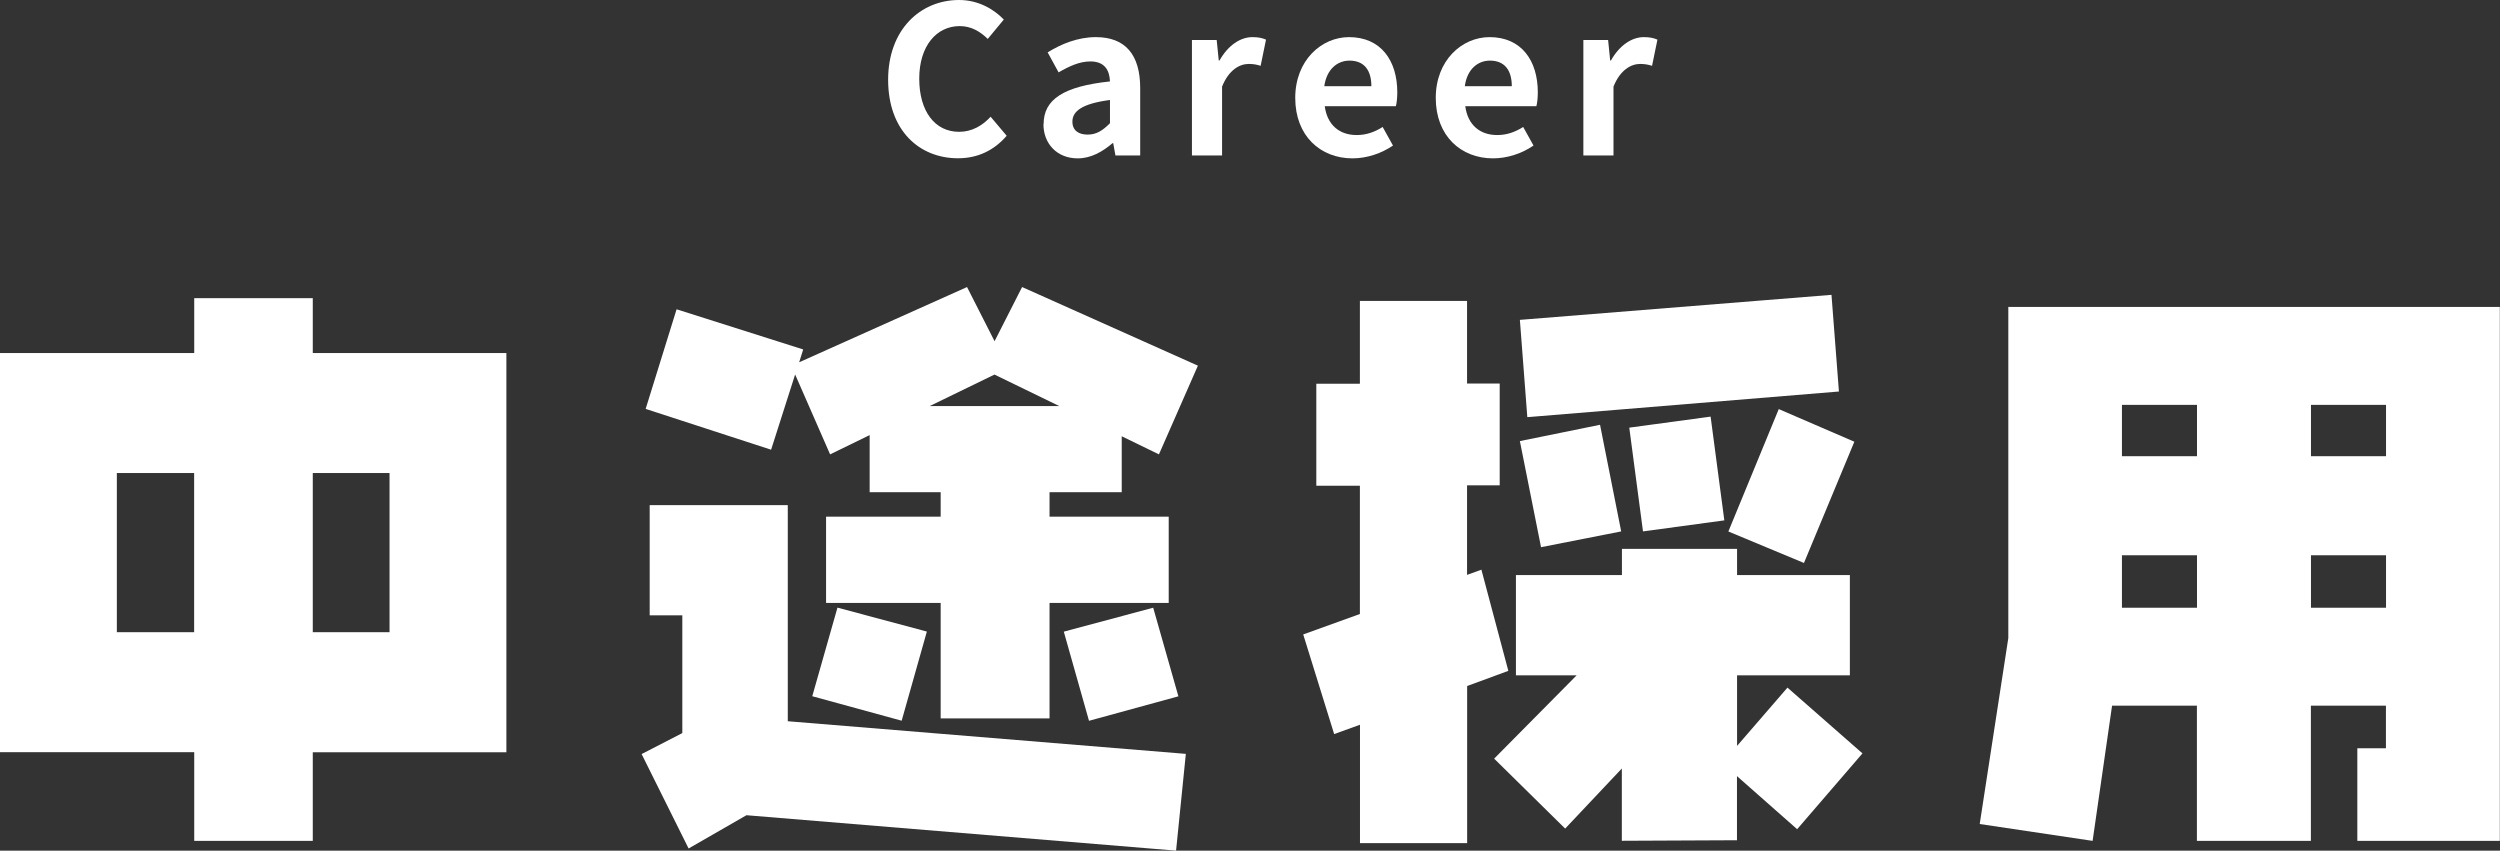
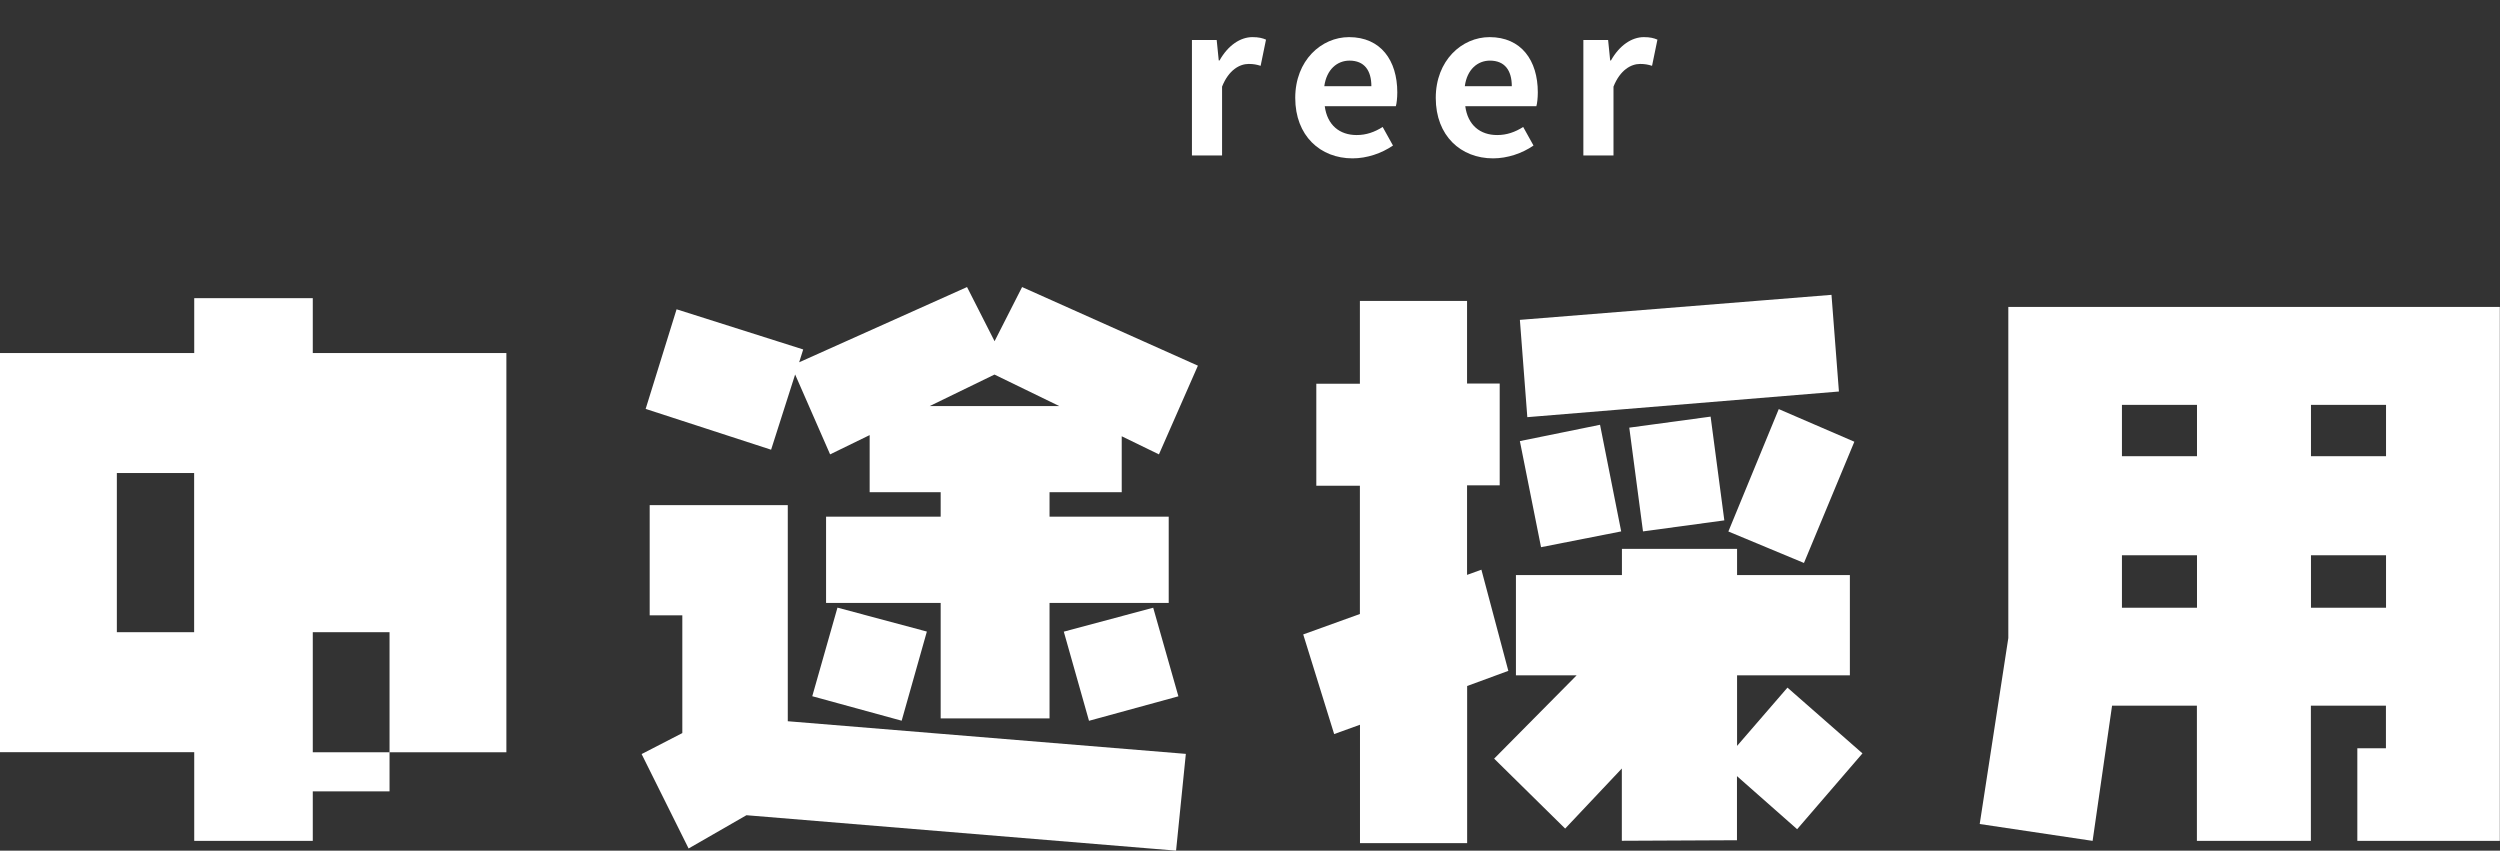
<svg xmlns="http://www.w3.org/2000/svg" id="_レイヤー_2" data-name="レイヤー 2" viewBox="0 0 278.79 94.86">
  <rect x="0" y="0" width="278.79" height="94.86" fill="#333333" stroke="none" />
  <defs>
    <style>
      .cls-1 {
        fill: #fff;
        stroke-width: 0px;
      }
    </style>
  </defs>
  <g id="_レイヤー_1-2" data-name="レイヤー 1">
    <g>
      <g>
-         <path class="cls-1" d="m99.04,8.9c0-5.61,3.61-8.9,7.91-8.9,2.16,0,3.89,1.03,4.99,2.18l-1.79,2.16c-.85-.83-1.84-1.43-3.13-1.43-2.58,0-4.51,2.21-4.51,5.86s1.75,5.93,4.44,5.93c1.45,0,2.6-.69,3.52-1.68l1.79,2.12c-1.4,1.63-3.22,2.51-5.43,2.51-4.3,0-7.79-3.08-7.79-8.76Z" />
-         <path class="cls-1" d="m116.38,13.84c0-2.76,2.23-4.21,7.4-4.76-.05-1.26-.6-2.23-2.19-2.23-1.2,0-2.35.53-3.54,1.22l-1.22-2.23c1.52-.94,3.36-1.7,5.38-1.7,3.27,0,4.94,1.95,4.94,5.68v7.52h-2.76l-.25-1.38h-.07c-1.13.97-2.42,1.7-3.89,1.7-2.3,0-3.82-1.63-3.82-3.82Zm7.4-.09v-2.6c-3.13.41-4.19,1.26-4.19,2.41,0,1.01.71,1.45,1.7,1.45s1.68-.46,2.48-1.26Z" />
        <path class="cls-1" d="m132.92,4.46h2.76l.23,2.28h.09c.94-1.68,2.32-2.6,3.66-2.6.71,0,1.13.11,1.52.28l-.6,2.92c-.44-.14-.8-.21-1.33-.21-1.01,0-2.23.67-2.97,2.53v7.68h-3.36V4.46Z" />
        <path class="cls-1" d="m144.44,10.92c0-4.19,2.92-6.78,6-6.78,3.54,0,5.38,2.6,5.38,6.16,0,.62-.07,1.24-.16,1.54h-7.93c.28,2.12,1.66,3.22,3.56,3.22,1.06,0,1.98-.32,2.9-.9l1.15,2.07c-1.27.87-2.9,1.43-4.51,1.43-3.59,0-6.39-2.51-6.39-6.74Zm8.49-1.31c0-1.75-.78-2.85-2.44-2.85-1.36,0-2.55.97-2.81,2.85h5.24Z" />
        <path class="cls-1" d="m160.11,10.92c0-4.19,2.92-6.78,6-6.78,3.54,0,5.38,2.6,5.38,6.16,0,.62-.07,1.24-.16,1.54h-7.93c.28,2.12,1.66,3.22,3.56,3.22,1.06,0,1.98-.32,2.9-.9l1.15,2.07c-1.26.87-2.9,1.43-4.51,1.43-3.59,0-6.39-2.51-6.39-6.74Zm8.48-1.31c0-1.75-.78-2.85-2.44-2.85-1.36,0-2.55.97-2.8,2.85h5.24Z" />
        <path class="cls-1" d="m176.57,4.46h2.76l.23,2.28h.09c.94-1.68,2.32-2.6,3.66-2.6.71,0,1.13.11,1.52.28l-.6,2.92c-.44-.14-.81-.21-1.33-.21-1.01,0-2.23.67-2.97,2.53v7.68h-3.36V4.46Z" />
      </g>
      <g>
-         <path class="cls-1" d="m56.47,83.89h-21.59v9.88h-13.22v-9.89H0v-44.51h21.66v-6.12h13.22v6.12h21.59v44.52Zm-34.82-13.39v-17.75h-8.62v17.75h8.62Zm21.79,0v-17.75h-8.56v17.75h8.56Z" />
+         <path class="cls-1" d="m56.47,83.89h-21.59v9.88h-13.22v-9.89H0v-44.51h21.66v-6.12h13.22v6.12h21.59v44.52Zm-34.82-13.39v-17.75h-8.62v17.75h8.62Zm21.79,0h-8.56v17.75h8.56Z" />
        <path class="cls-1" d="m132.24,84.07l-1.09,10.79-47.91-3.95-6.45,3.71-5.24-10.53,4.54-2.34v-13.13h-3.64v-12.29h15.4v24.1l44.4,3.64Zm1.34-43.28l-4.34,9.88-4.15-2.02v6.24h-8.05v2.73h13.29v9.62h-13.29v12.87h-12.14v-12.87h-12.78v-9.62h12.78v-2.73h-7.92v-6.37l-4.41,2.15-3.9-8.91-2.68,8.39-13.99-4.55,3.45-11.11,14.12,4.48-.45,1.43,18.72-8.39,3.07,6.04,3.07-6.04,19.61,8.77Zm-30.22,29.64l-2.81,9.94-9.97-2.73,2.81-9.88,9.97,2.67Zm14.76-25.15l-7.22-3.51-7.22,3.51h14.44Zm13.29,32.37l-9.97,2.73-2.81-9.94,9.97-2.67,2.81,9.88Z" />
        <path class="cls-1" d="m168.21,74.81l-4.6,1.69v17.52h-11.95v-13.2l-2.88,1.04-3.45-11.11,6.32-2.28v-14.3h-4.86v-11.38h4.86v-9.23h11.95v9.21h3.64v11.35h-3.64v9.99l1.6-.58,3,11.27Zm39.48,9.21l-7.28,8.45-6.71-5.92v7.15l-12.84.06v-8.06l-6.32,6.7-7.92-7.8,9.2-9.29h-6.77v-11.18h11.82v-2.92h12.84v2.92h12.58v11.18h-12.58v7.87l5.62-6.5,8.37,7.34Zm-2.62-40.36l-34.75,2.86-.83-10.85,34.75-2.79.83,10.79Zm-24.28,15.6l-8.94,1.76-2.36-11.83,8.94-1.82,2.36,11.9Zm11.5-1.23l-9.07,1.23-1.53-11.57,9.07-1.23,1.53,11.57Zm14.5-8.77l-5.62,13.52-8.43-3.51,5.62-13.65,8.43,3.64Z" />
        <path class="cls-1" d="m278.79,93.77h-15.91v-10.33h3.19v-4.75h-8.37v15.08h-12.71v-15.08h-9.46l-2.17,15.08-12.59-1.88,3.19-20.74v-36.92h54.81v59.54Zm-33.79-42.9v-5.72h-8.37v5.72h8.37Zm0,16.9v-5.85h-8.37v5.85h8.37Zm21.08-16.9v-5.72h-8.37v5.72h8.37Zm0,16.9v-5.85h-8.37v5.85h8.37Z" />
      </g>
    </g>
  </g>
</svg>